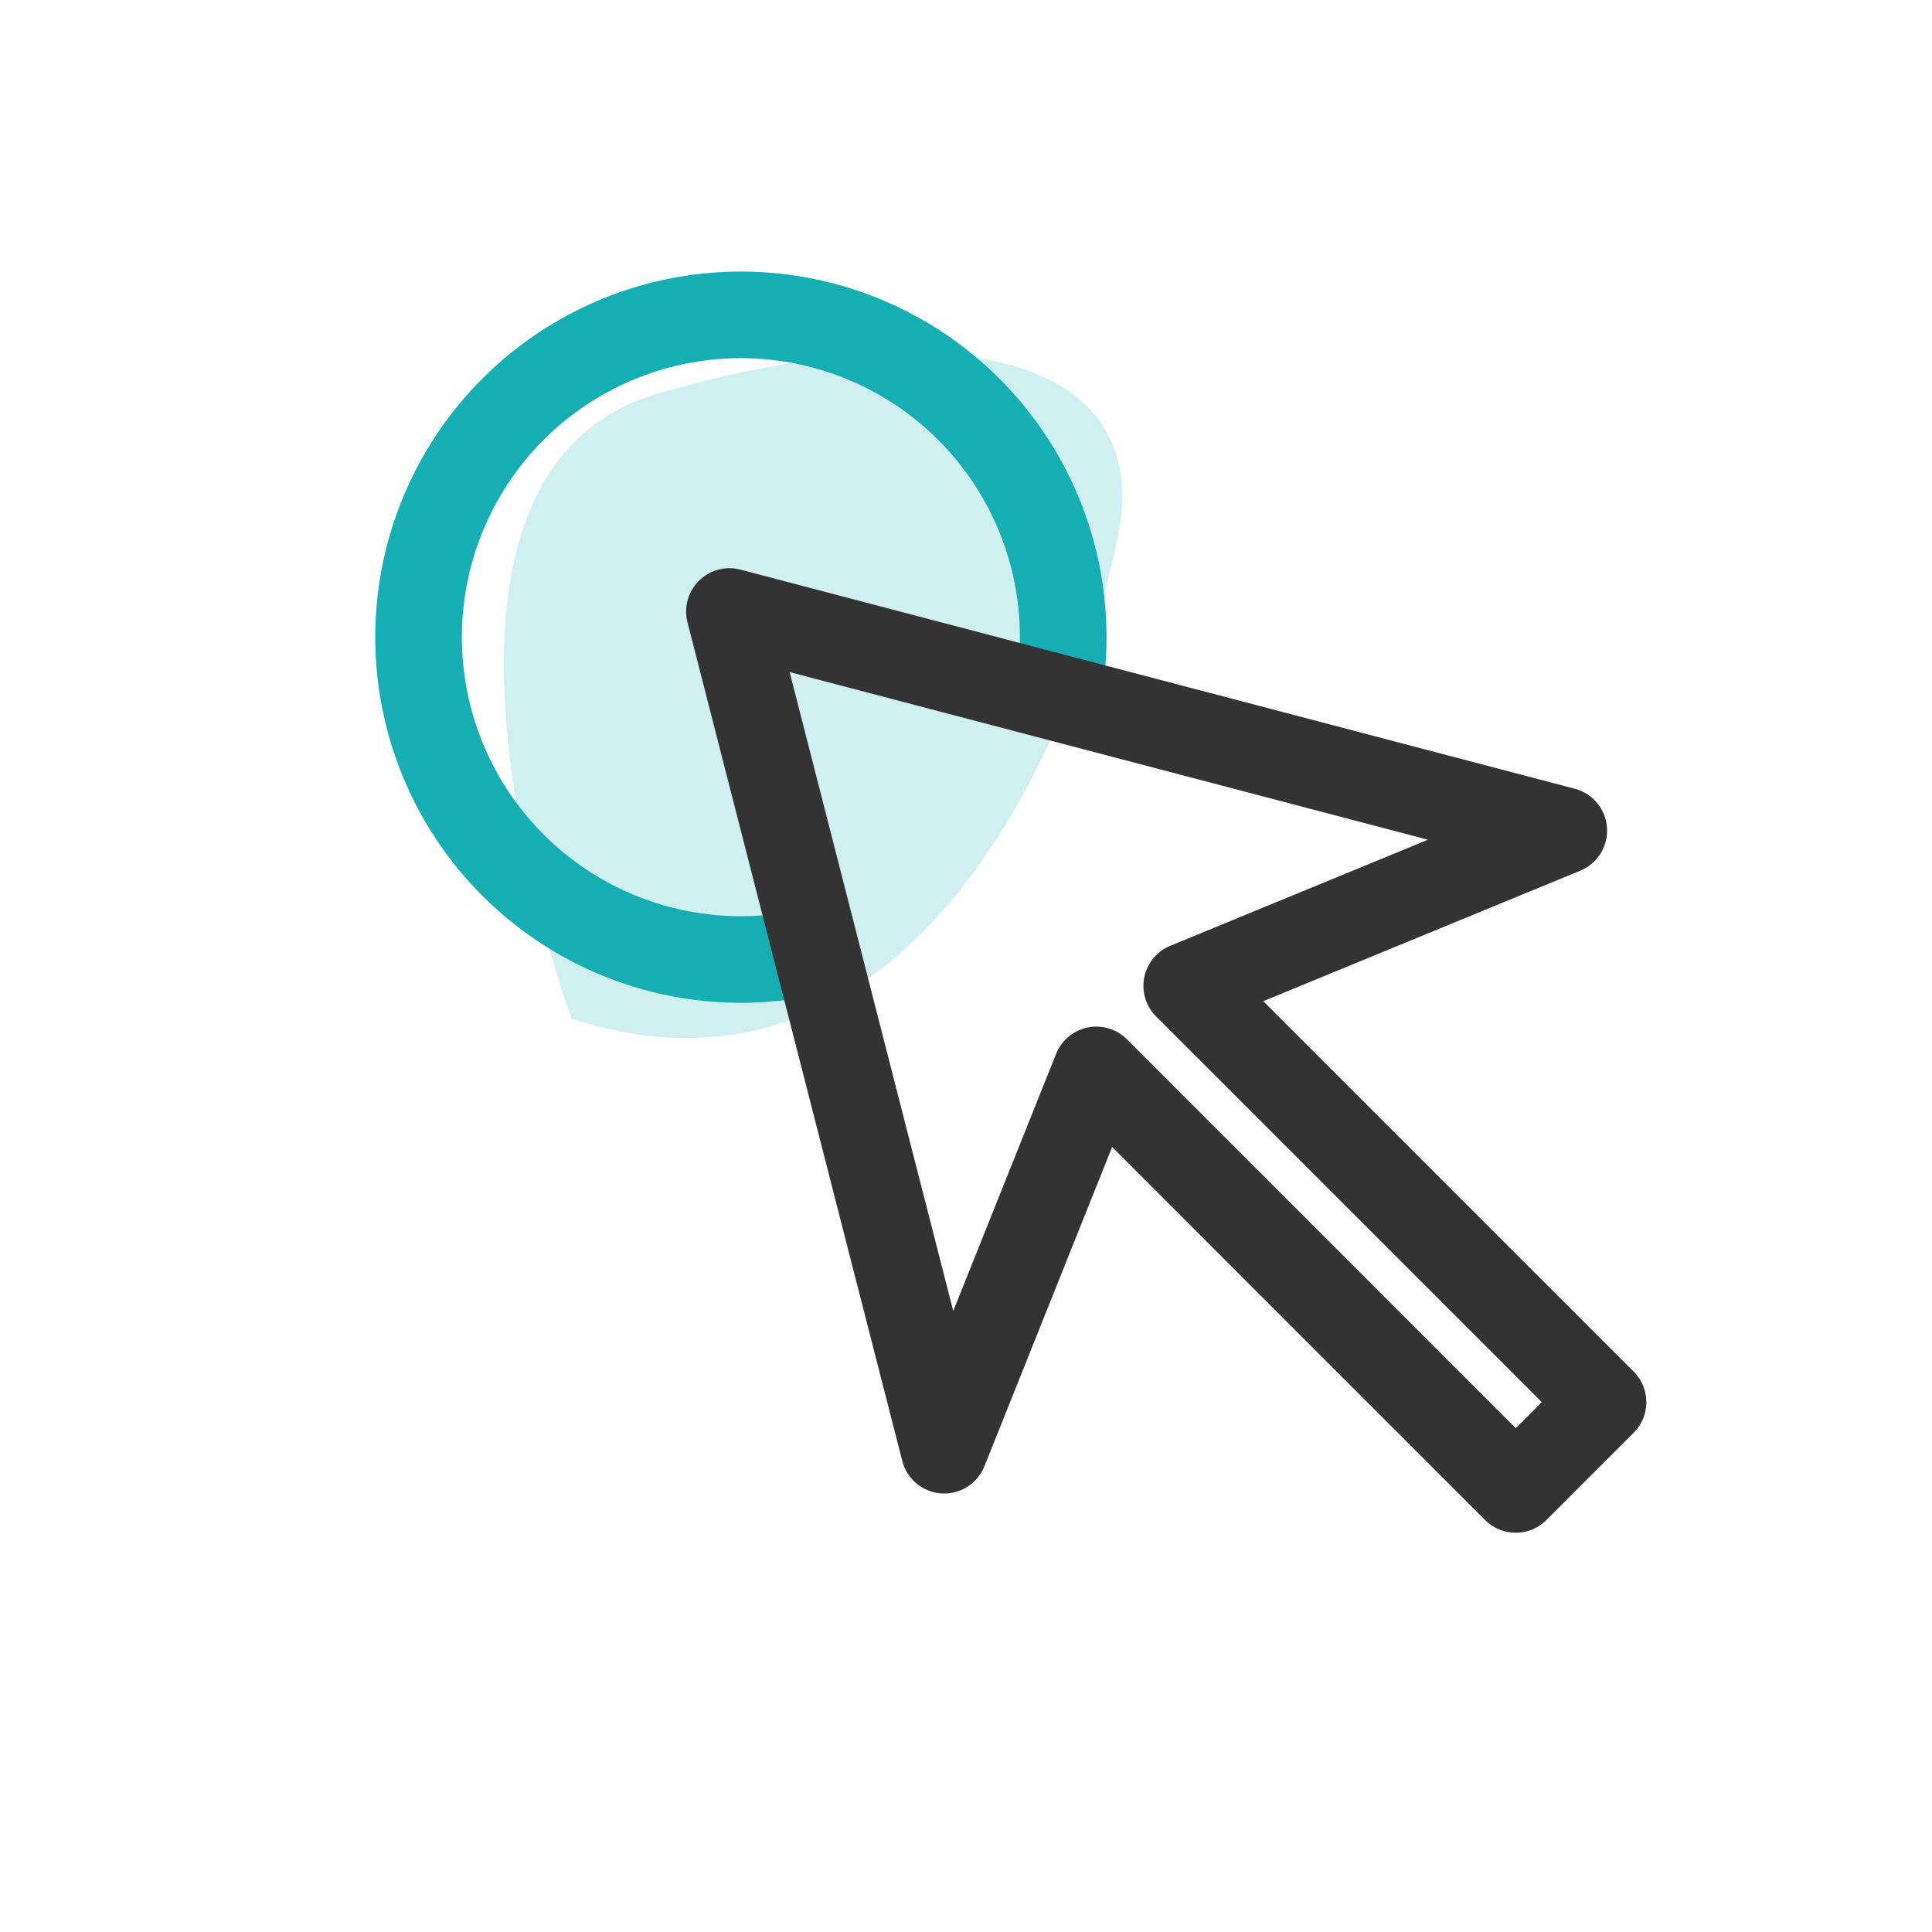
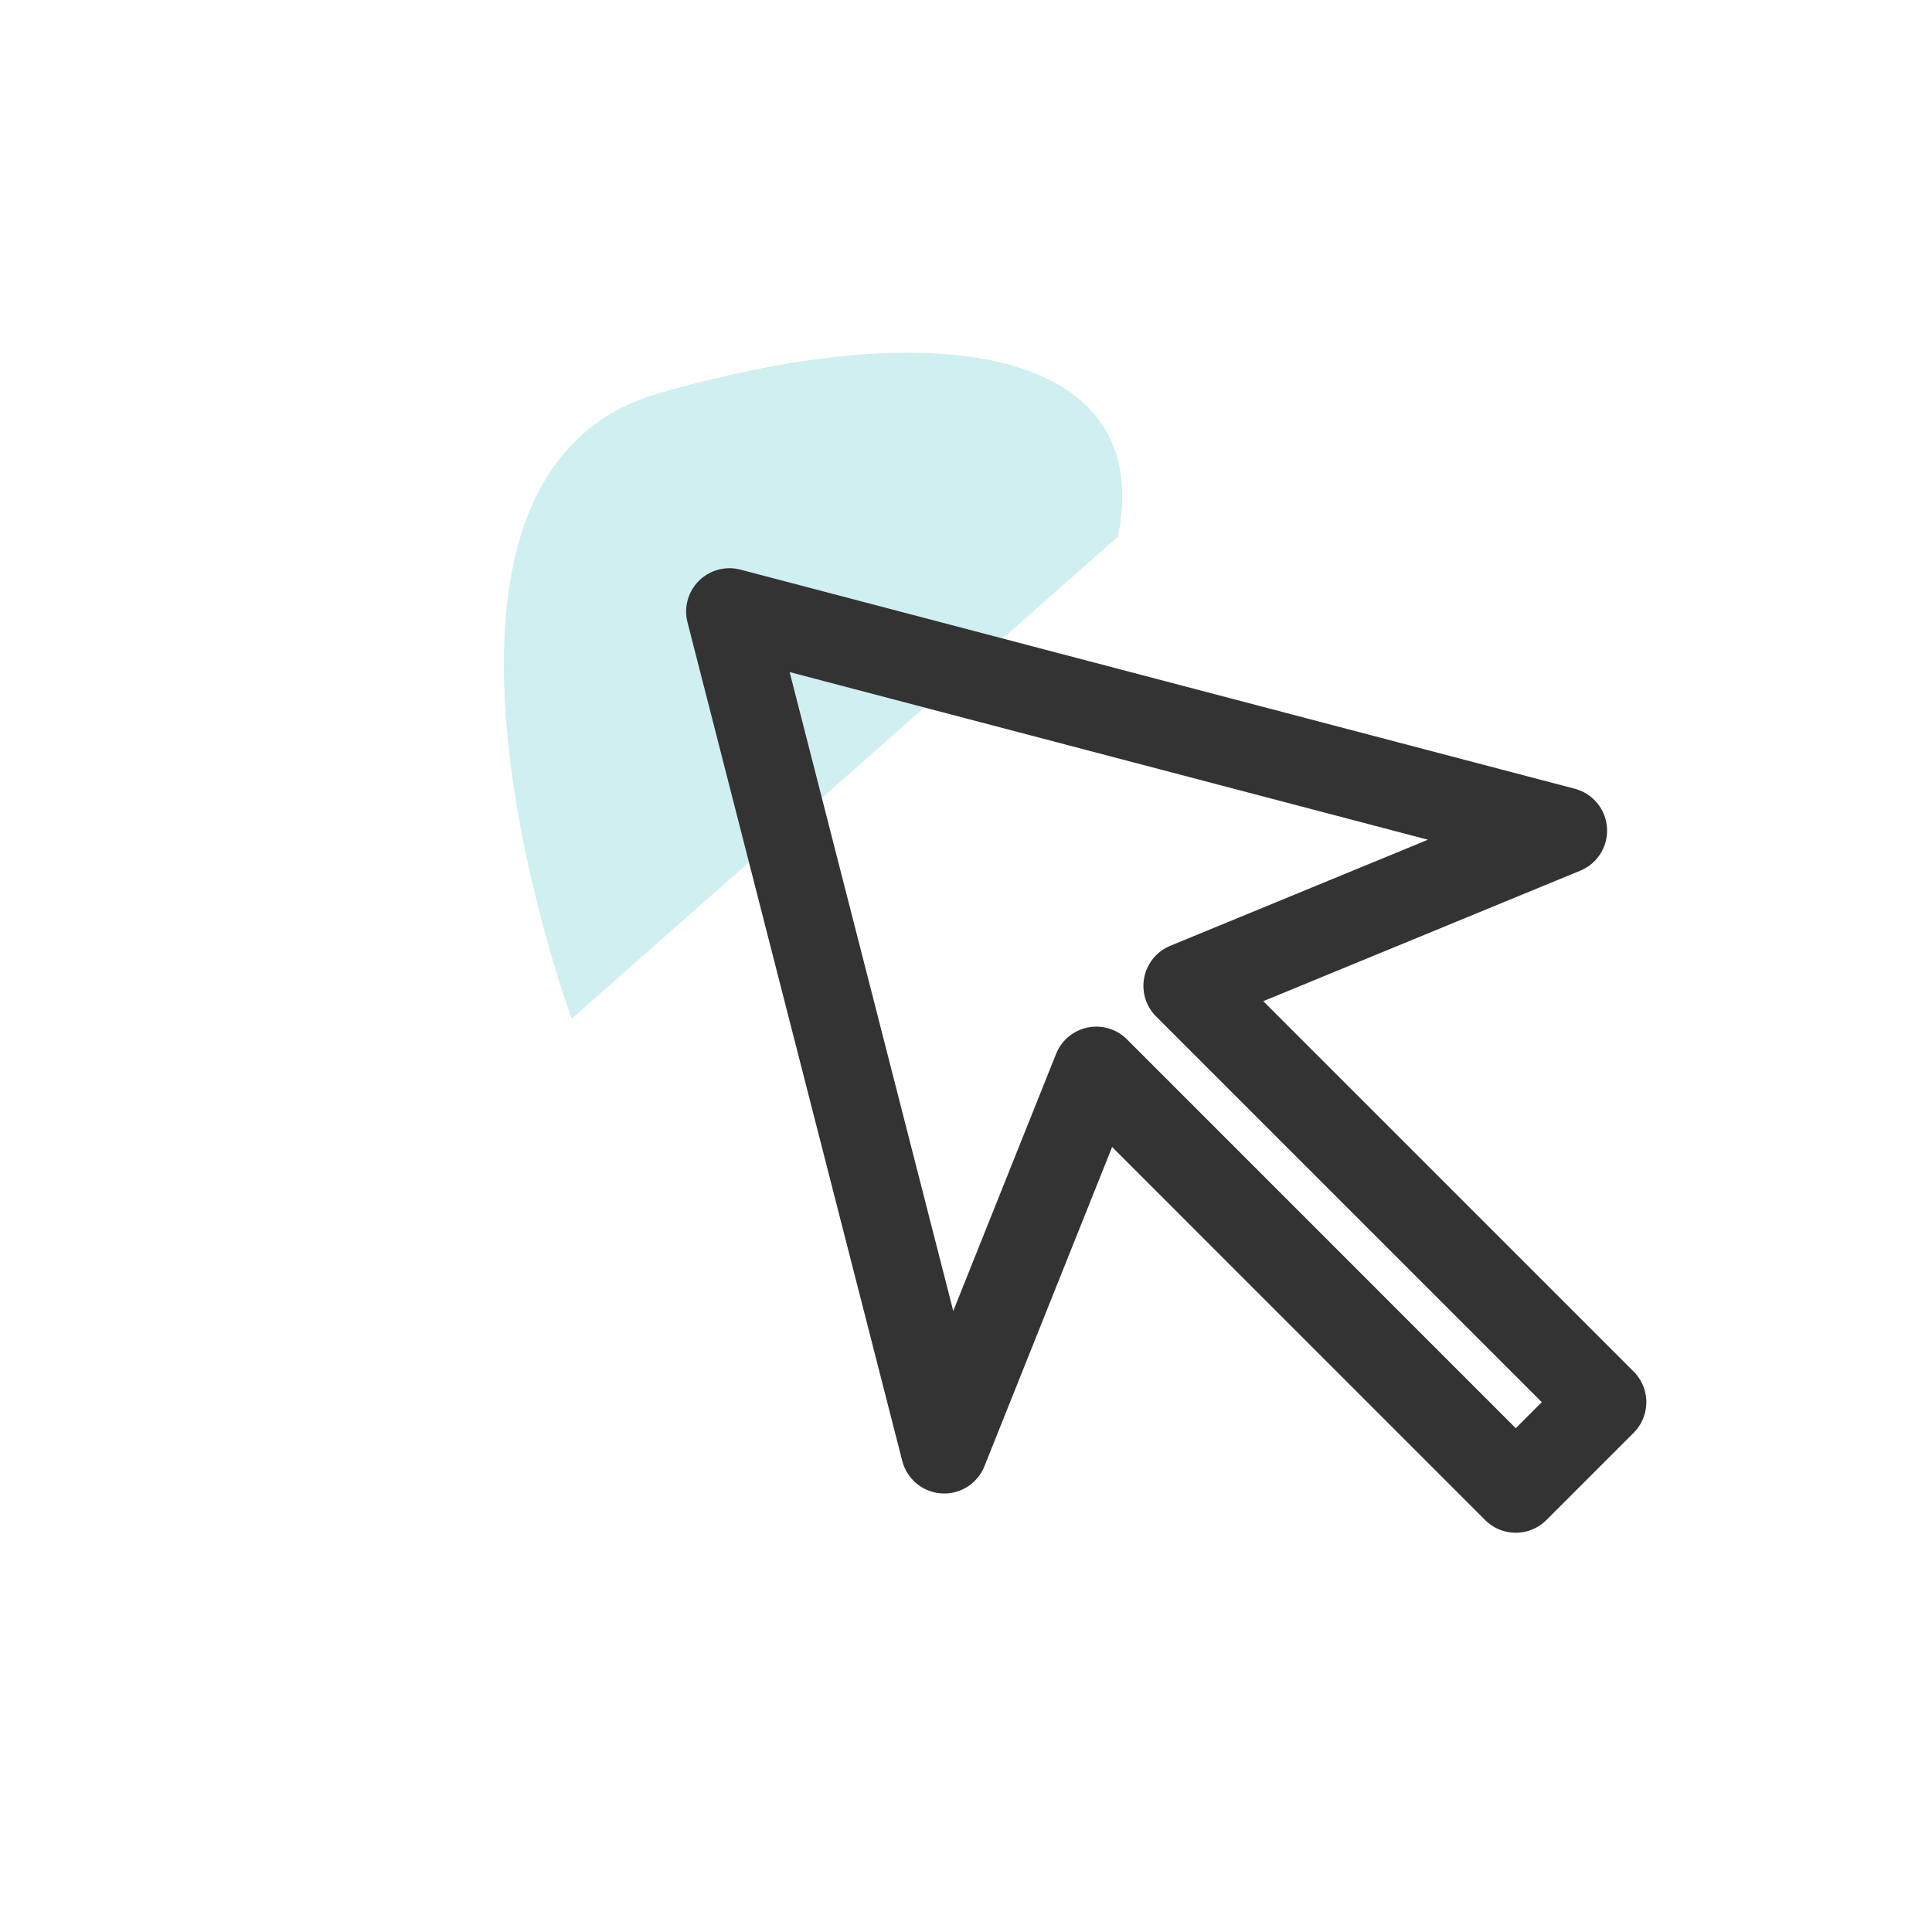
<svg xmlns="http://www.w3.org/2000/svg" viewBox="0 0 290 290">
  <defs>
    <style>.cls-1{opacity:0.2;}.cls-2{fill:#14aeb3;}.cls-3,.cls-4{fill:none;stroke-linecap:round;stroke-linejoin:round;stroke-width:13px;}.cls-3{stroke:#14aeb3;}.cls-4{stroke:#333;}</style>
  </defs>
  <title>Store_icons</title>
  <g id="Layer_2" data-name="Layer 2">
    <g class="cls-1">
-       <path class="cls-2" d="M85.81,152.91s-30-81.41,13-93.85,74.62-6.21,69,21.49S137.82,169.87,85.81,152.91Z" />
+       <path class="cls-2" d="M85.81,152.91s-30-81.41,13-93.85,74.62-6.21,69,21.49Z" />
    </g>
-     <path class="cls-3" d="M118.71,143.44a48.38,48.38,0,1,1,40.77-44.53" />
    <polygon class="cls-4" points="234.73 124.68 109.49 91.79 141.73 217.68 164.56 160.6 227.52 223.57 240.62 210.47 178.13 147.98 234.73 124.68" />
  </g>
</svg>